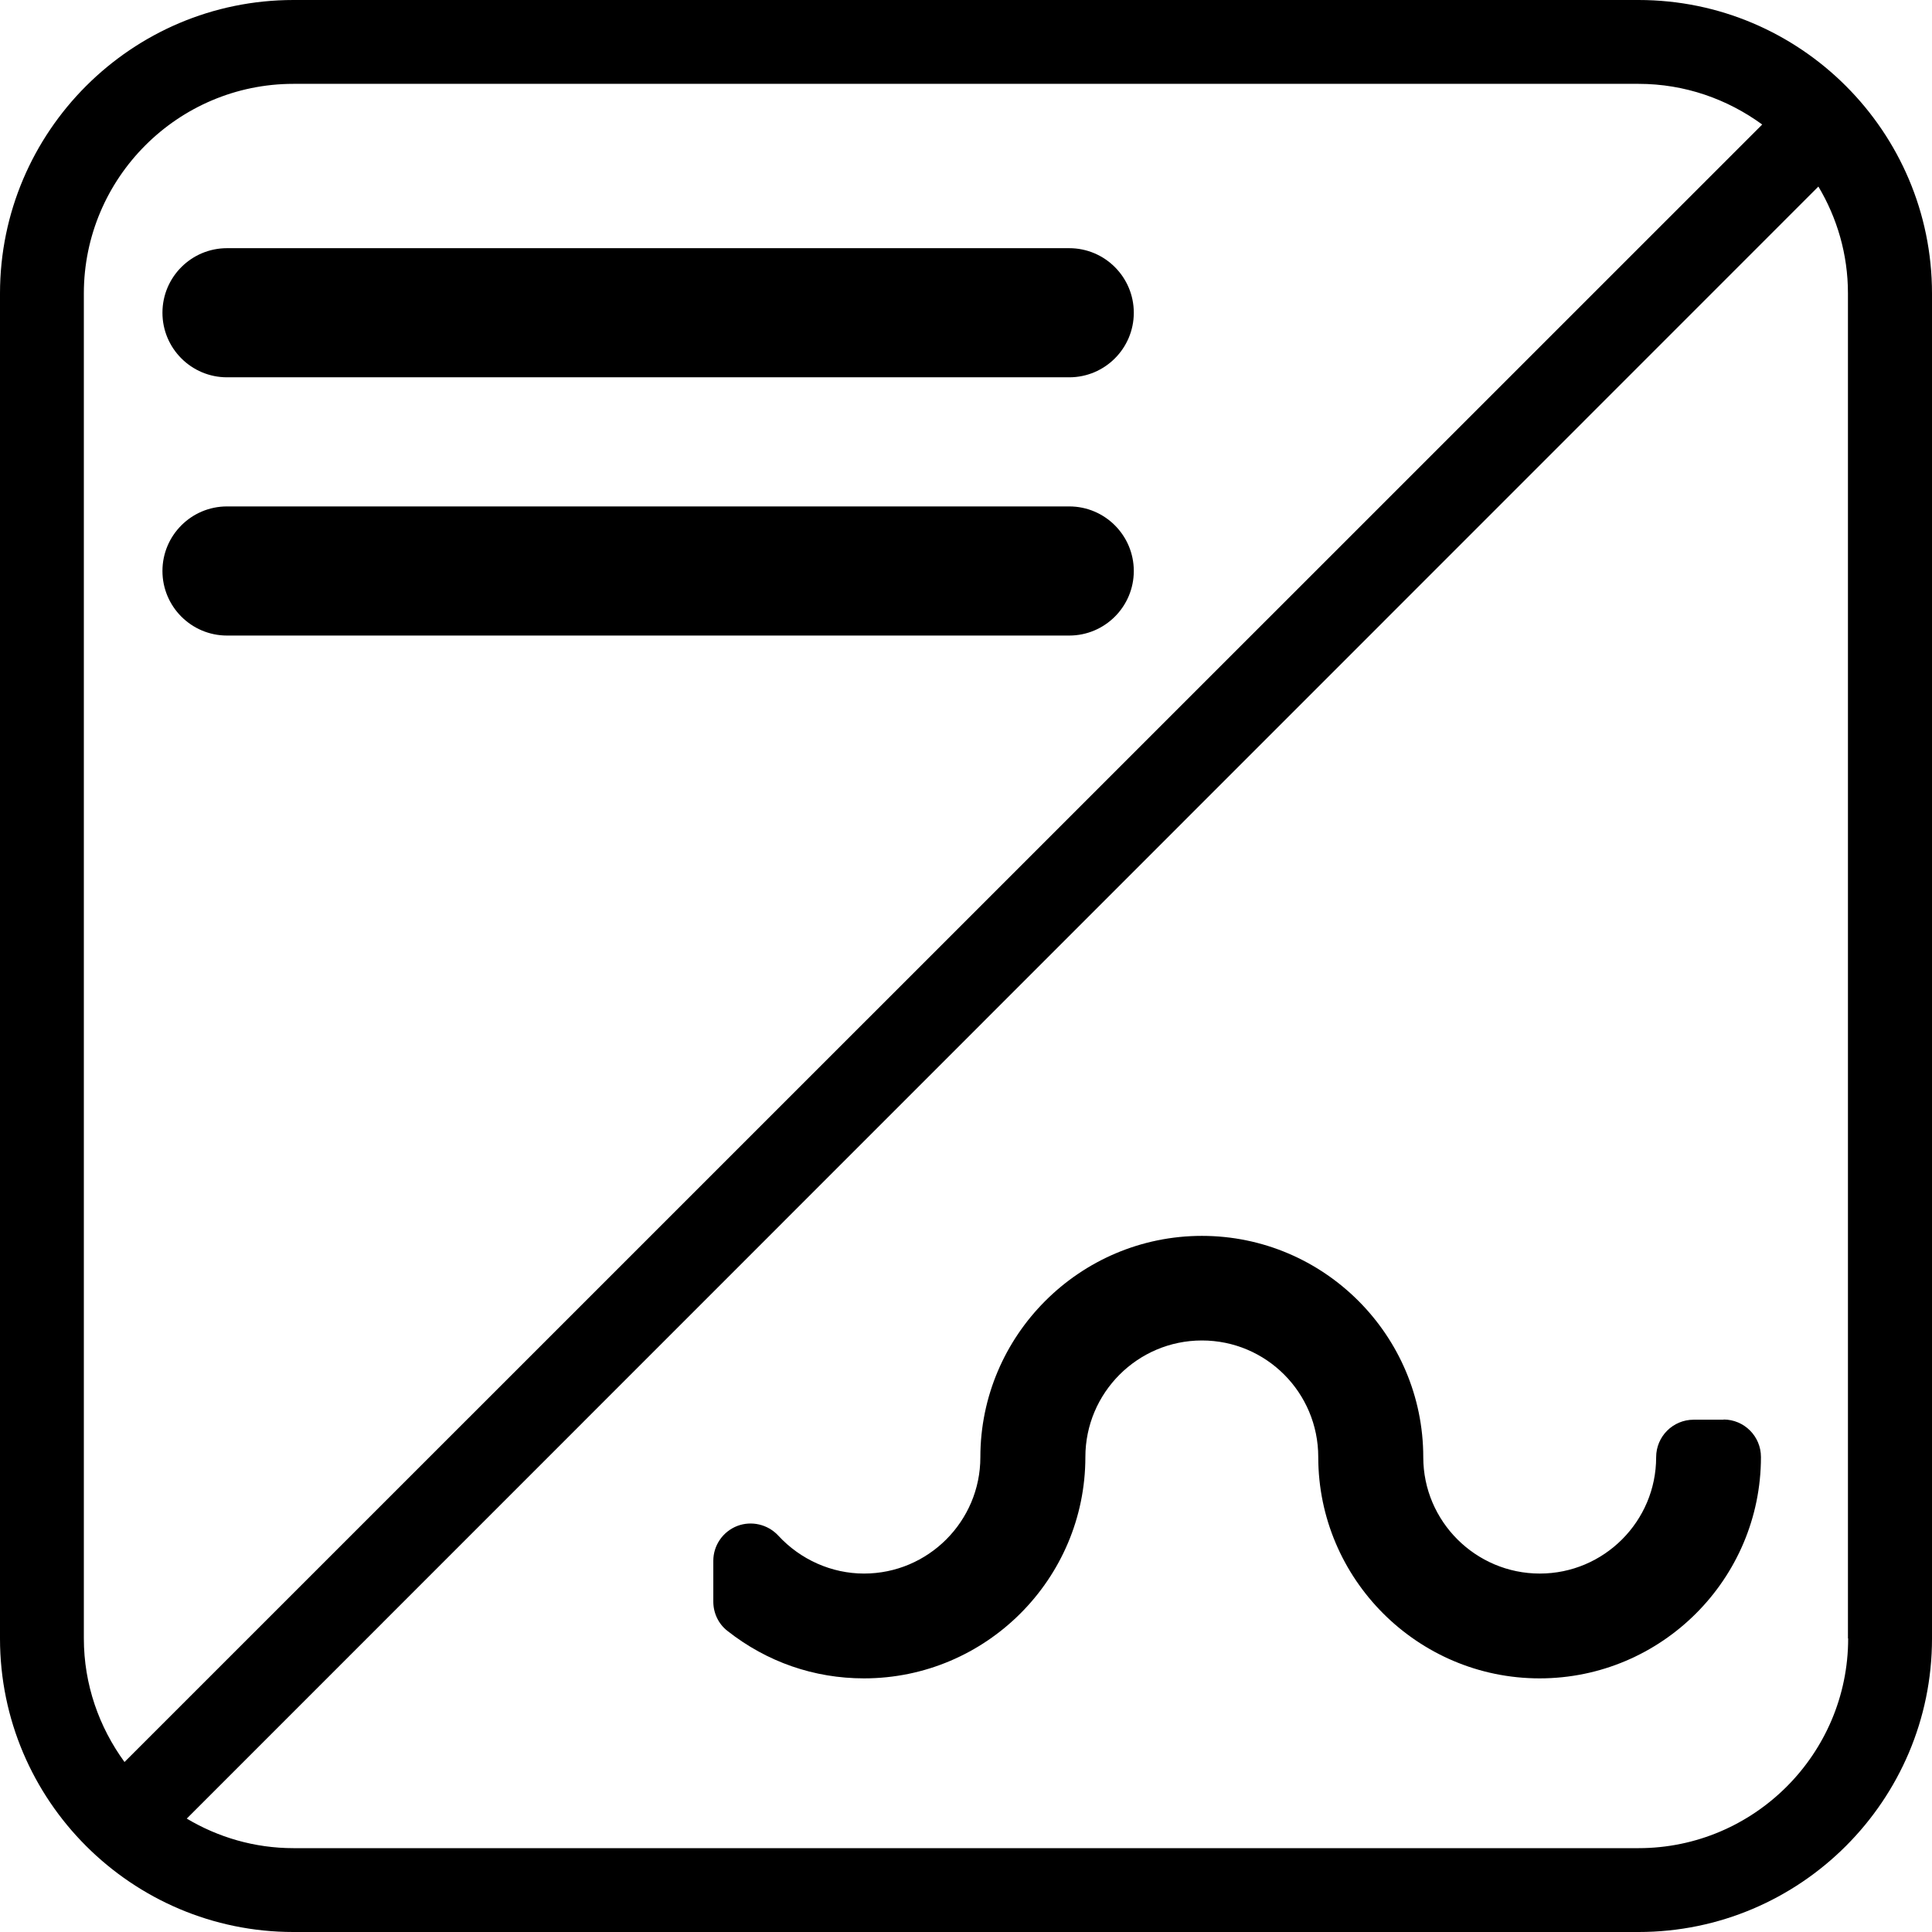
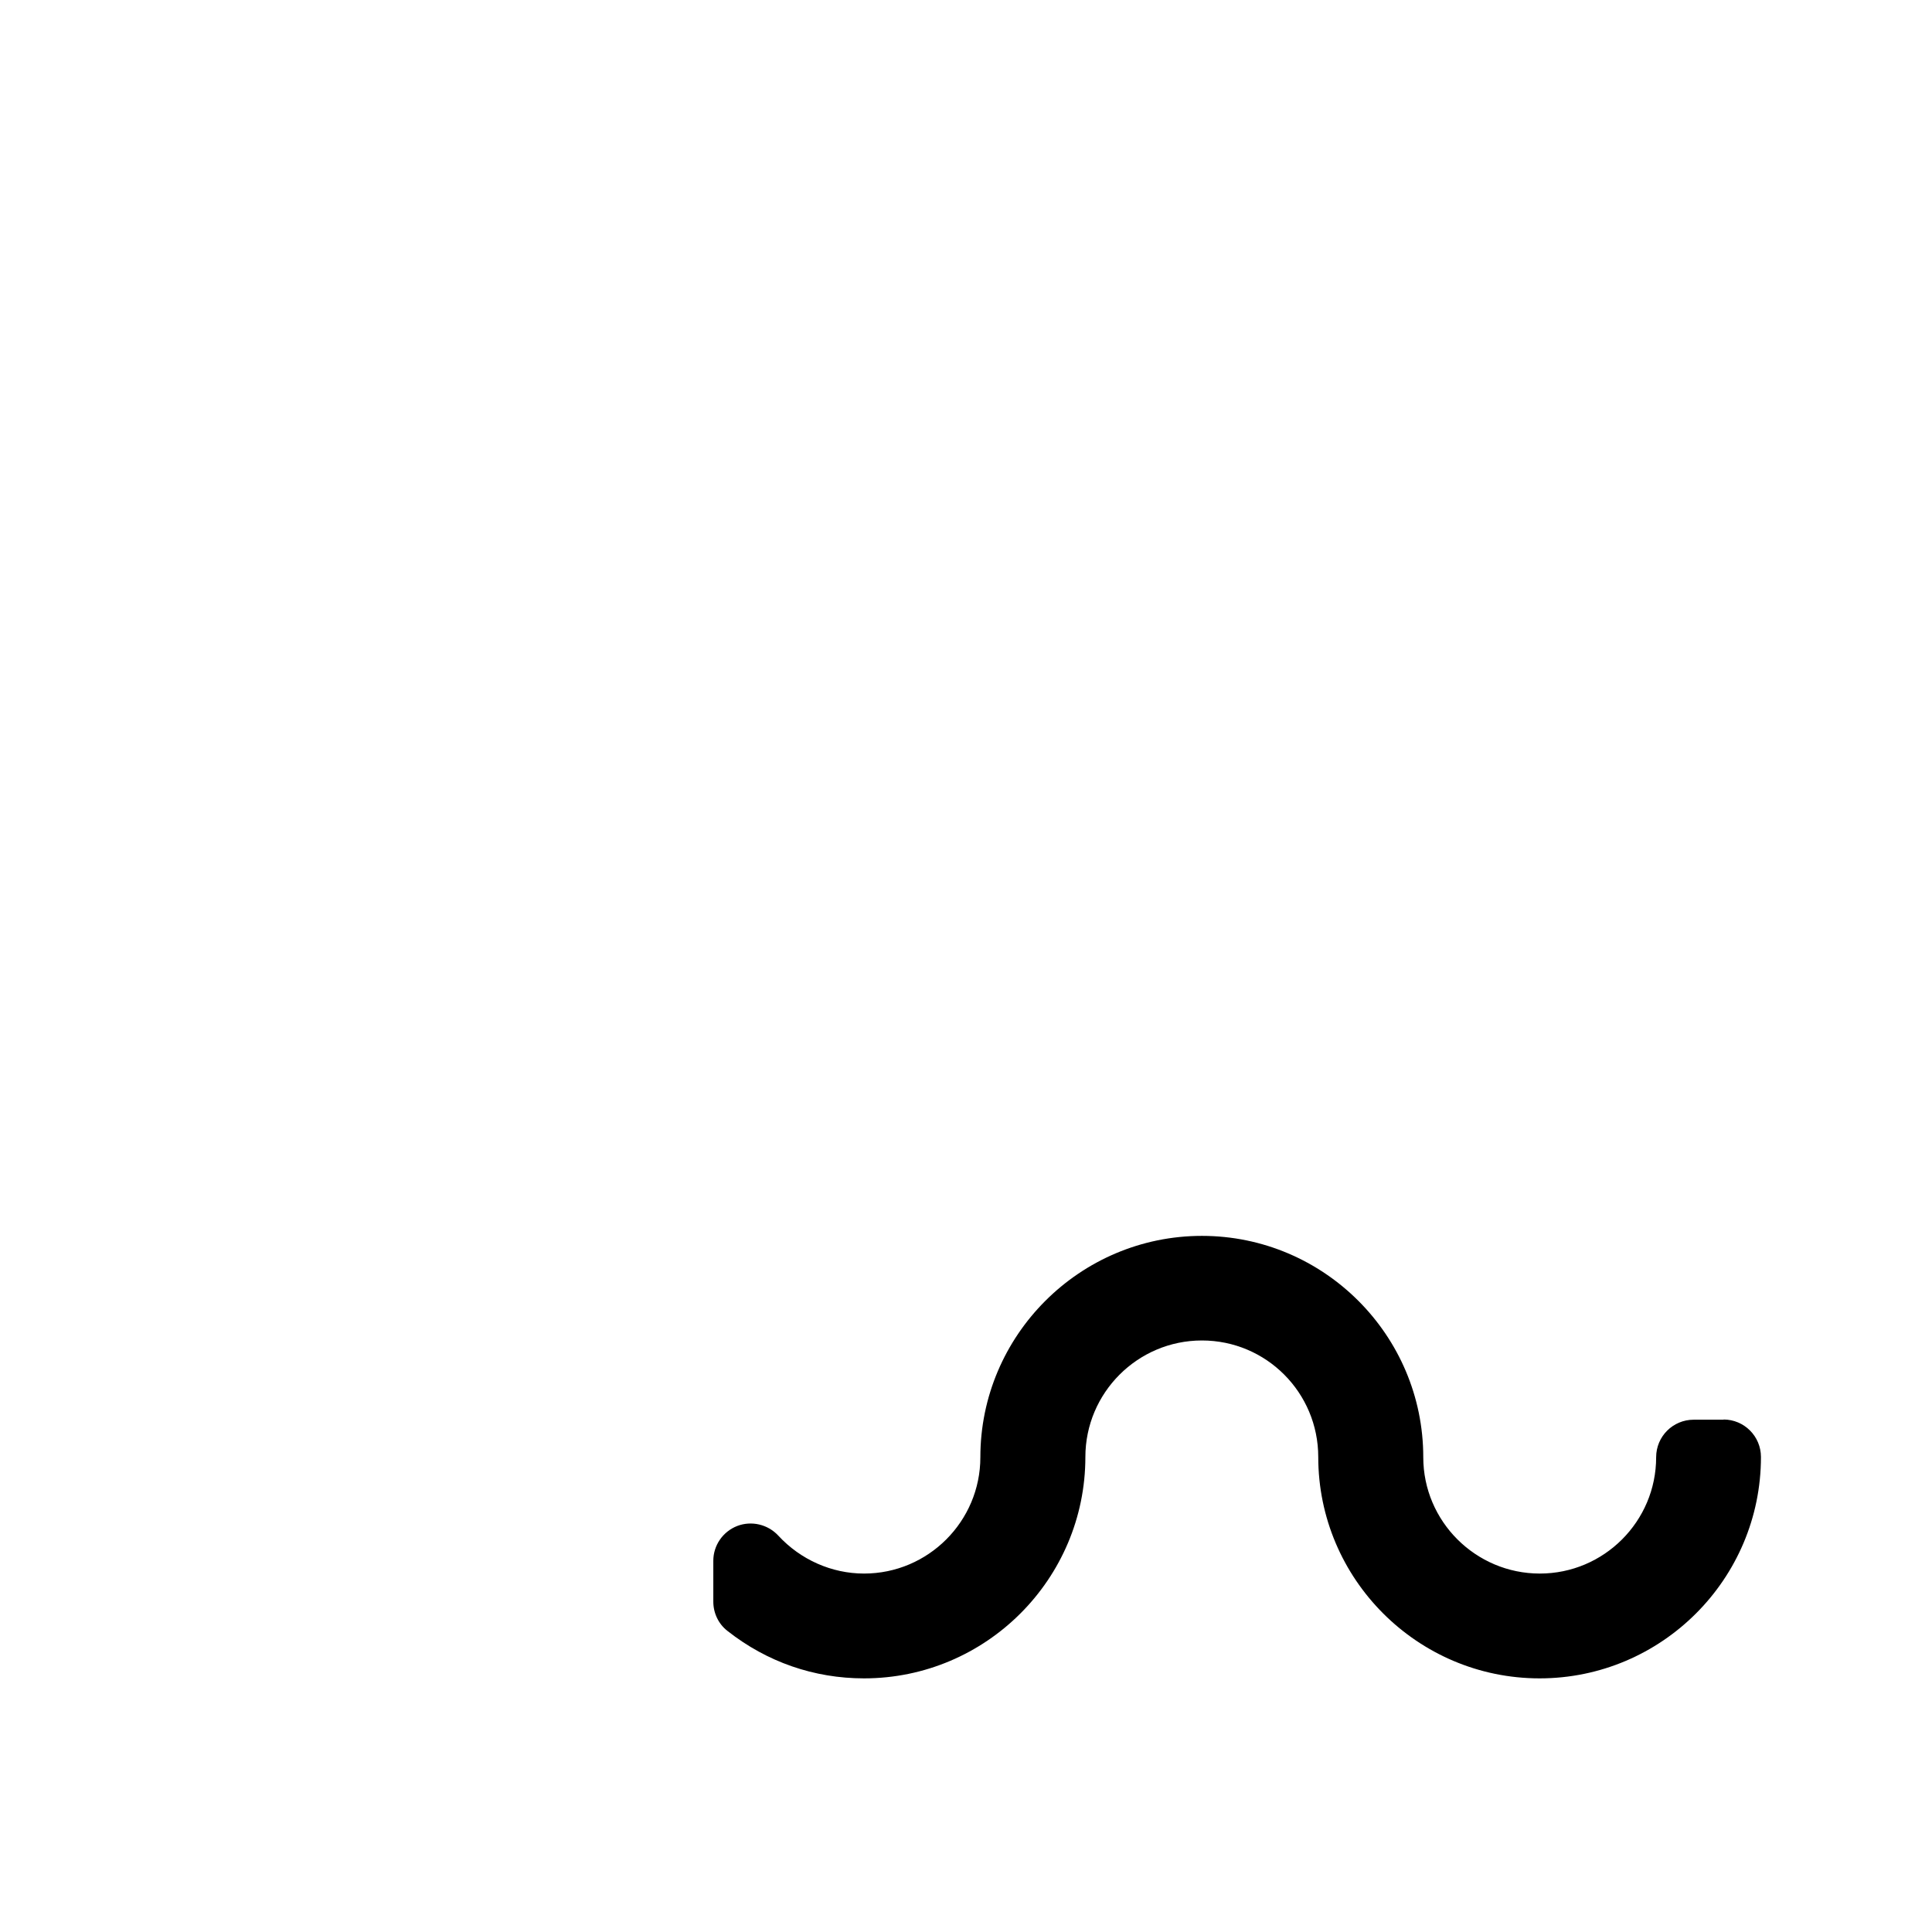
<svg xmlns="http://www.w3.org/2000/svg" id="katman_2" viewBox="0 0 92.17 92.17">
  <defs>
    <style>.cls-1{stroke-width:0px;}</style>
  </defs>
  <g id="katman_1">
    <path class="cls-1" d="m82.24,67.73h-1.44c-.99,0-1.79.8-1.79,1.79,0,3.06-2.49,5.55-5.55,5.55s-5.56-2.49-5.56-5.55c0-5.82-4.74-10.56-10.56-10.56s-10.57,4.74-10.57,10.56c0,3.06-2.49,5.55-5.55,5.55-1.54,0-3.03-.66-4.09-1.81-.5-.54-1.28-.72-1.96-.46-.69.27-1.14.93-1.14,1.66v1.95c0,.55.25,1.07.68,1.4,1.88,1.48,4.13,2.26,6.51,2.26,5.82,0,10.56-4.74,10.56-10.56,0-3.06,2.49-5.56,5.56-5.56s5.55,2.49,5.55,5.56c0,5.82,4.74,10.56,10.56,10.56s10.56-4.74,10.56-10.56c0-.99-.8-1.79-1.79-1.79Z" />
-     <path class="cls-1" d="m51.01,11.84H10.83c-1.7,0-3.08,1.38-3.08,3.08s1.38,3.08,3.08,3.08h40.18c1.7,0,3.08-1.38,3.08-3.08,0-1.7-1.38-3.08-3.08-3.08Z" />
-     <path class="cls-1" d="m51.01,24.16H10.83c-1.7,0-3.08,1.38-3.08,3.08s1.38,3.08,3.08,3.08h40.18c1.7,0,3.08-1.38,3.08-3.08s-1.38-3.08-3.08-3.08Z" />
-     <path class="cls-1" d="m78.17,0H14C6.28,0,0,6.28,0,14v64.17c0,7.72,6.28,14,14,14h64.17c7.72,0,14-6.28,14-14V14c0-7.72-6.28-14-14-14ZM4,78.17V14c0-5.51,4.49-10,10-10h64.17c2.21,0,4.24.73,5.9,1.94L5.94,84.06c-1.21-1.66-1.94-3.69-1.94-5.9Zm84.17,0c0,5.51-4.49,10-10,10H14c-1.86,0-3.6-.52-5.09-1.41L86.75,8.9c.89,1.49,1.41,3.23,1.41,5.09v64.17Z" />
  </g>
</svg>